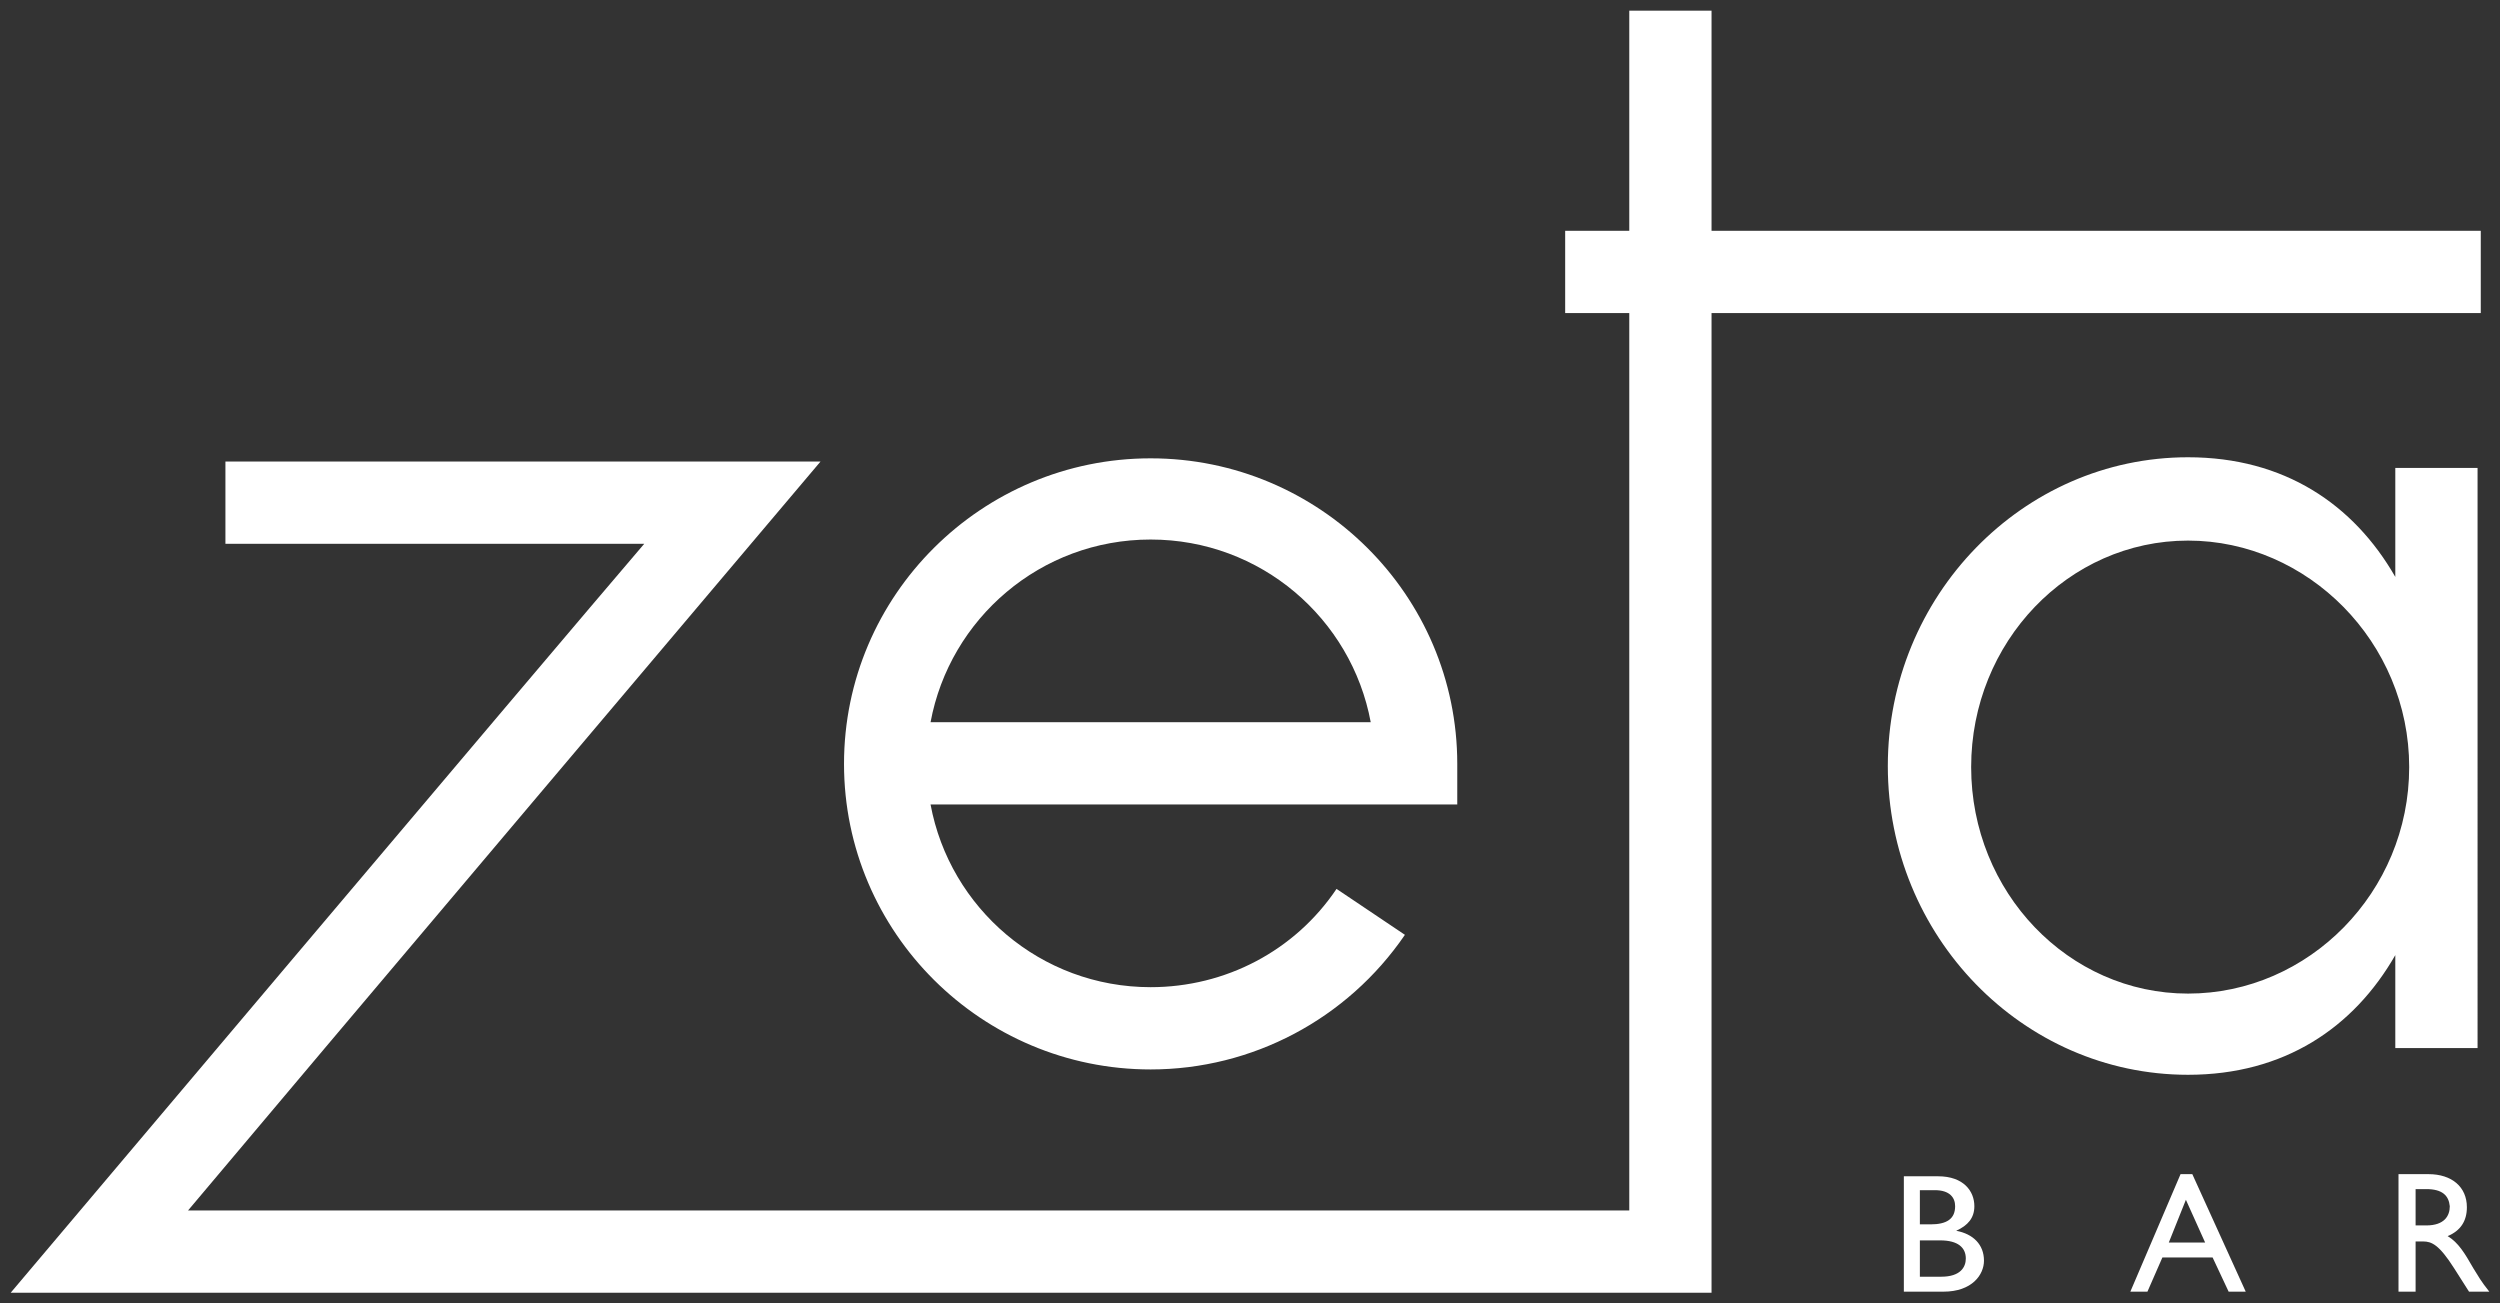
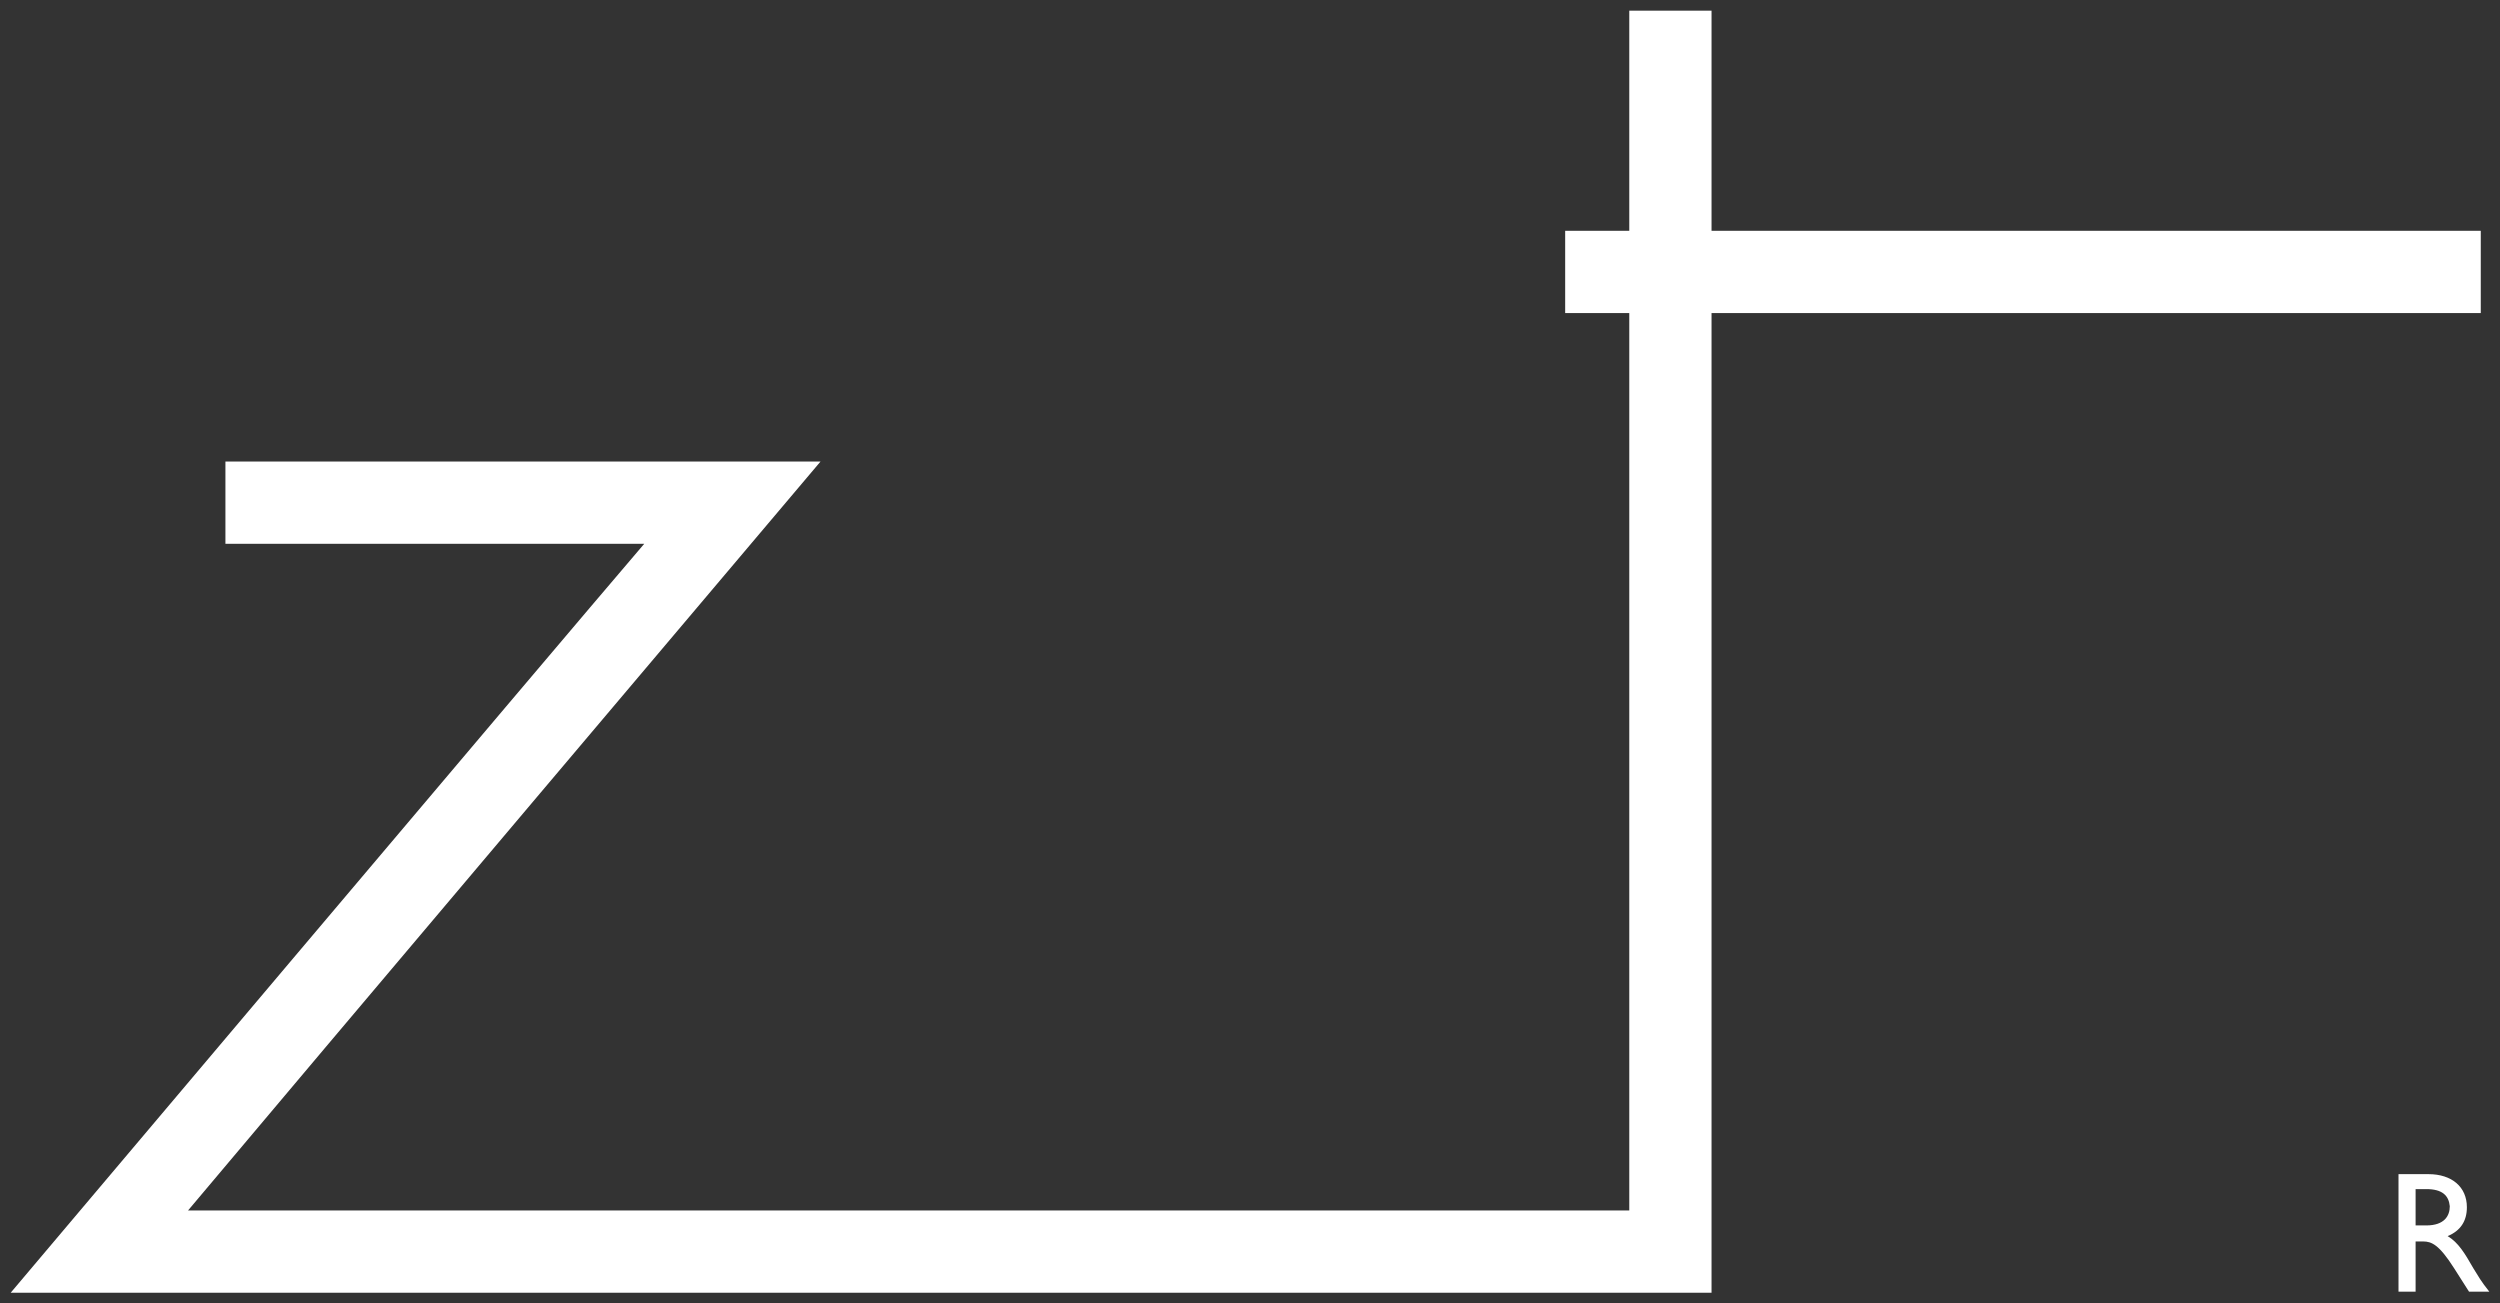
<svg xmlns="http://www.w3.org/2000/svg" version="1.1" id="Layer_1" x="0px" y="0px" viewBox="0 0 234 122" style="enable-background:new 0 0 234 122;" xml:space="preserve">
  <rect x="0" y="0" width="234" height="122" fill="#333333" stroke="none" />
  <style type="text/css">
	.st0{fill:#FFFFFF;}
</style>
  <g>
-     <path class="st0" d="M178.1,120.9h3.8c2.7,0,3.8-1.6,3.8-2.9c0-1.5-1-2.5-2.6-2.8v0c1.1-0.5,1.7-1.2,1.7-2.3c0-1.4-1-2.8-3.4-2.8   h-3.2V120.9L178.1,120.9z M179.7,111.4h1.4c1.4,0,1.9,0.7,1.9,1.5c0,1.2-0.8,1.7-2.3,1.7h-1V111.4L179.7,111.4z M179.7,116.1h1.9   c1.7,0,2.4,0.7,2.4,1.7c0,0.8-0.5,1.7-2.3,1.7h-2V116.1L179.7,116.1z" />
-     <path class="st0" d="M205.2,109.9h-1.1l-4.7,11h1.6l1.4-3.2h4.7l1.5,3.2h1.6L205.2,109.9L205.2,109.9z M204.6,112.3l1.8,4H203   L204.6,112.3L204.6,112.3z" />
    <path class="st0" d="M224.5,110v10.9h1.6v-4.7h0.7c0.8,0,1.5,0.3,2.9,2.5l1.4,2.2h1.9c-0.8-1-1-1.4-1.5-2.2c-0.8-1.4-1.4-2.4-2.4-3   c1.2-0.5,1.8-1.4,1.8-2.7c0-1.9-1.4-3.1-3.6-3.1H224.5L224.5,110z M226.1,111.3h1c1.5,0,2.1,0.6,2.2,1.6c0,0.9-0.5,1.8-2.2,1.8h-1   V111.3L226.1,111.3z" />
    <path class="st0" d="M232.2,21.6h-72V1h-7.7c0,0,0,8.4,0,20.6h-6v7.7h6c0,31.7,0,79.3,0,84c-6.9,0-120.6,0-134.9,0   c8.8-10.5,59.2-70.1,59.2-70.1H21.1v7.7c0,0,27.9,0,39.2,0C51.4,61.3,1,121,1,121h159.2V29.3h72V21.6L232.2,21.6z" />
-     <path class="st0" d="M79,71.5c0,15.8,12.9,28.6,28.7,28.6c9.5,0,18.4-4.7,23.8-12.6l-6.4-4.3c-3.9,5.8-10.4,9.2-17.4,9.2   c-10.3,0-18.8-7.4-20.6-17.1c3.7,0,49.3,0,49.3,0v-3.8c0-15.8-12.9-28.6-28.7-28.6S79,55.7,79,71.5L79,71.5L79,71.5z M107.7,50.5   c10.3,0,18.8,7.4,20.6,17.1c-6.7,0-37.8,0-41.2,0C88.9,57.9,97.4,50.5,107.7,50.5L107.7,50.5L107.7,50.5z" />
-     <path class="st0" d="M224.2,43.8V54c-3.9-6.8-10.4-11.2-19.4-11.2c-15.5,0-28.1,13-28.1,28.9c0,15.9,12.6,28.9,28.1,28.9   c9,0,15.5-4.4,19.4-11.2v8.7h7.7V43.8H224.2L224.2,43.8z M204.8,93c-11.2,0-20.3-9.5-20.3-21.2c0-11.7,9.1-21.2,20.3-21.2   c11.2,0,20.7,9.5,20.7,21.2C225.5,83.5,216.1,93,204.8,93L204.8,93L204.8,93z" />
  </g>
</svg>